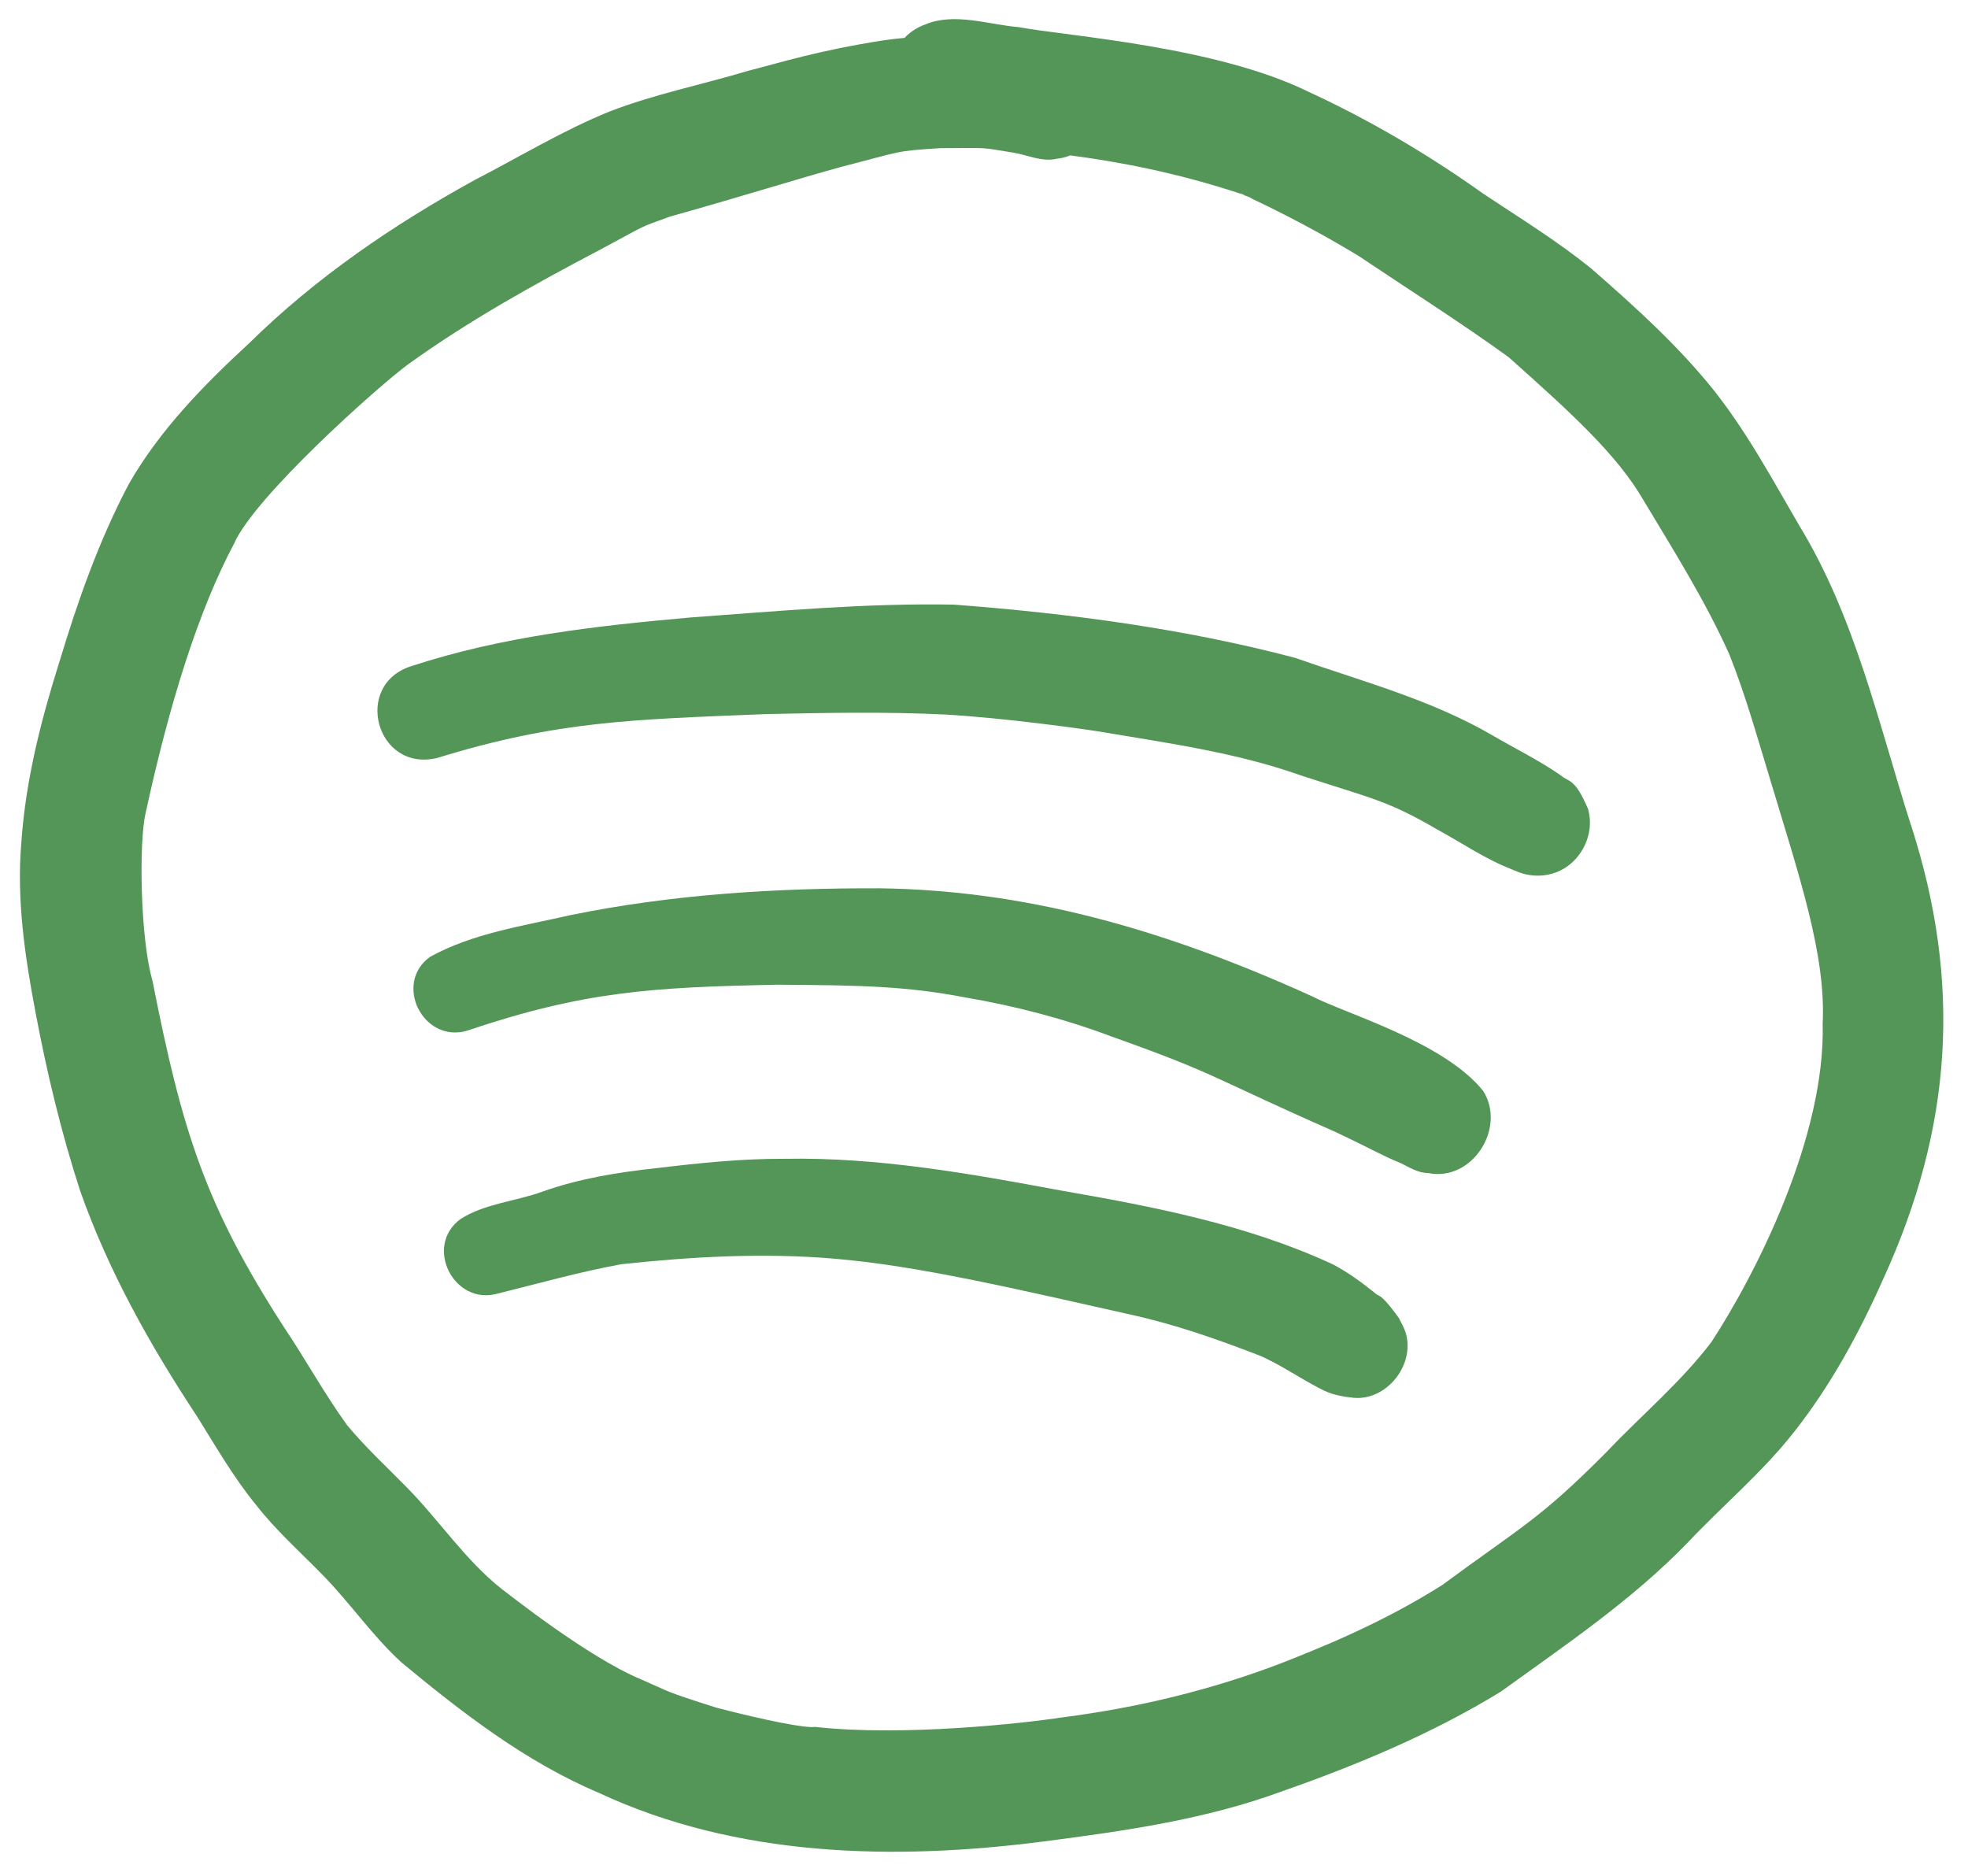
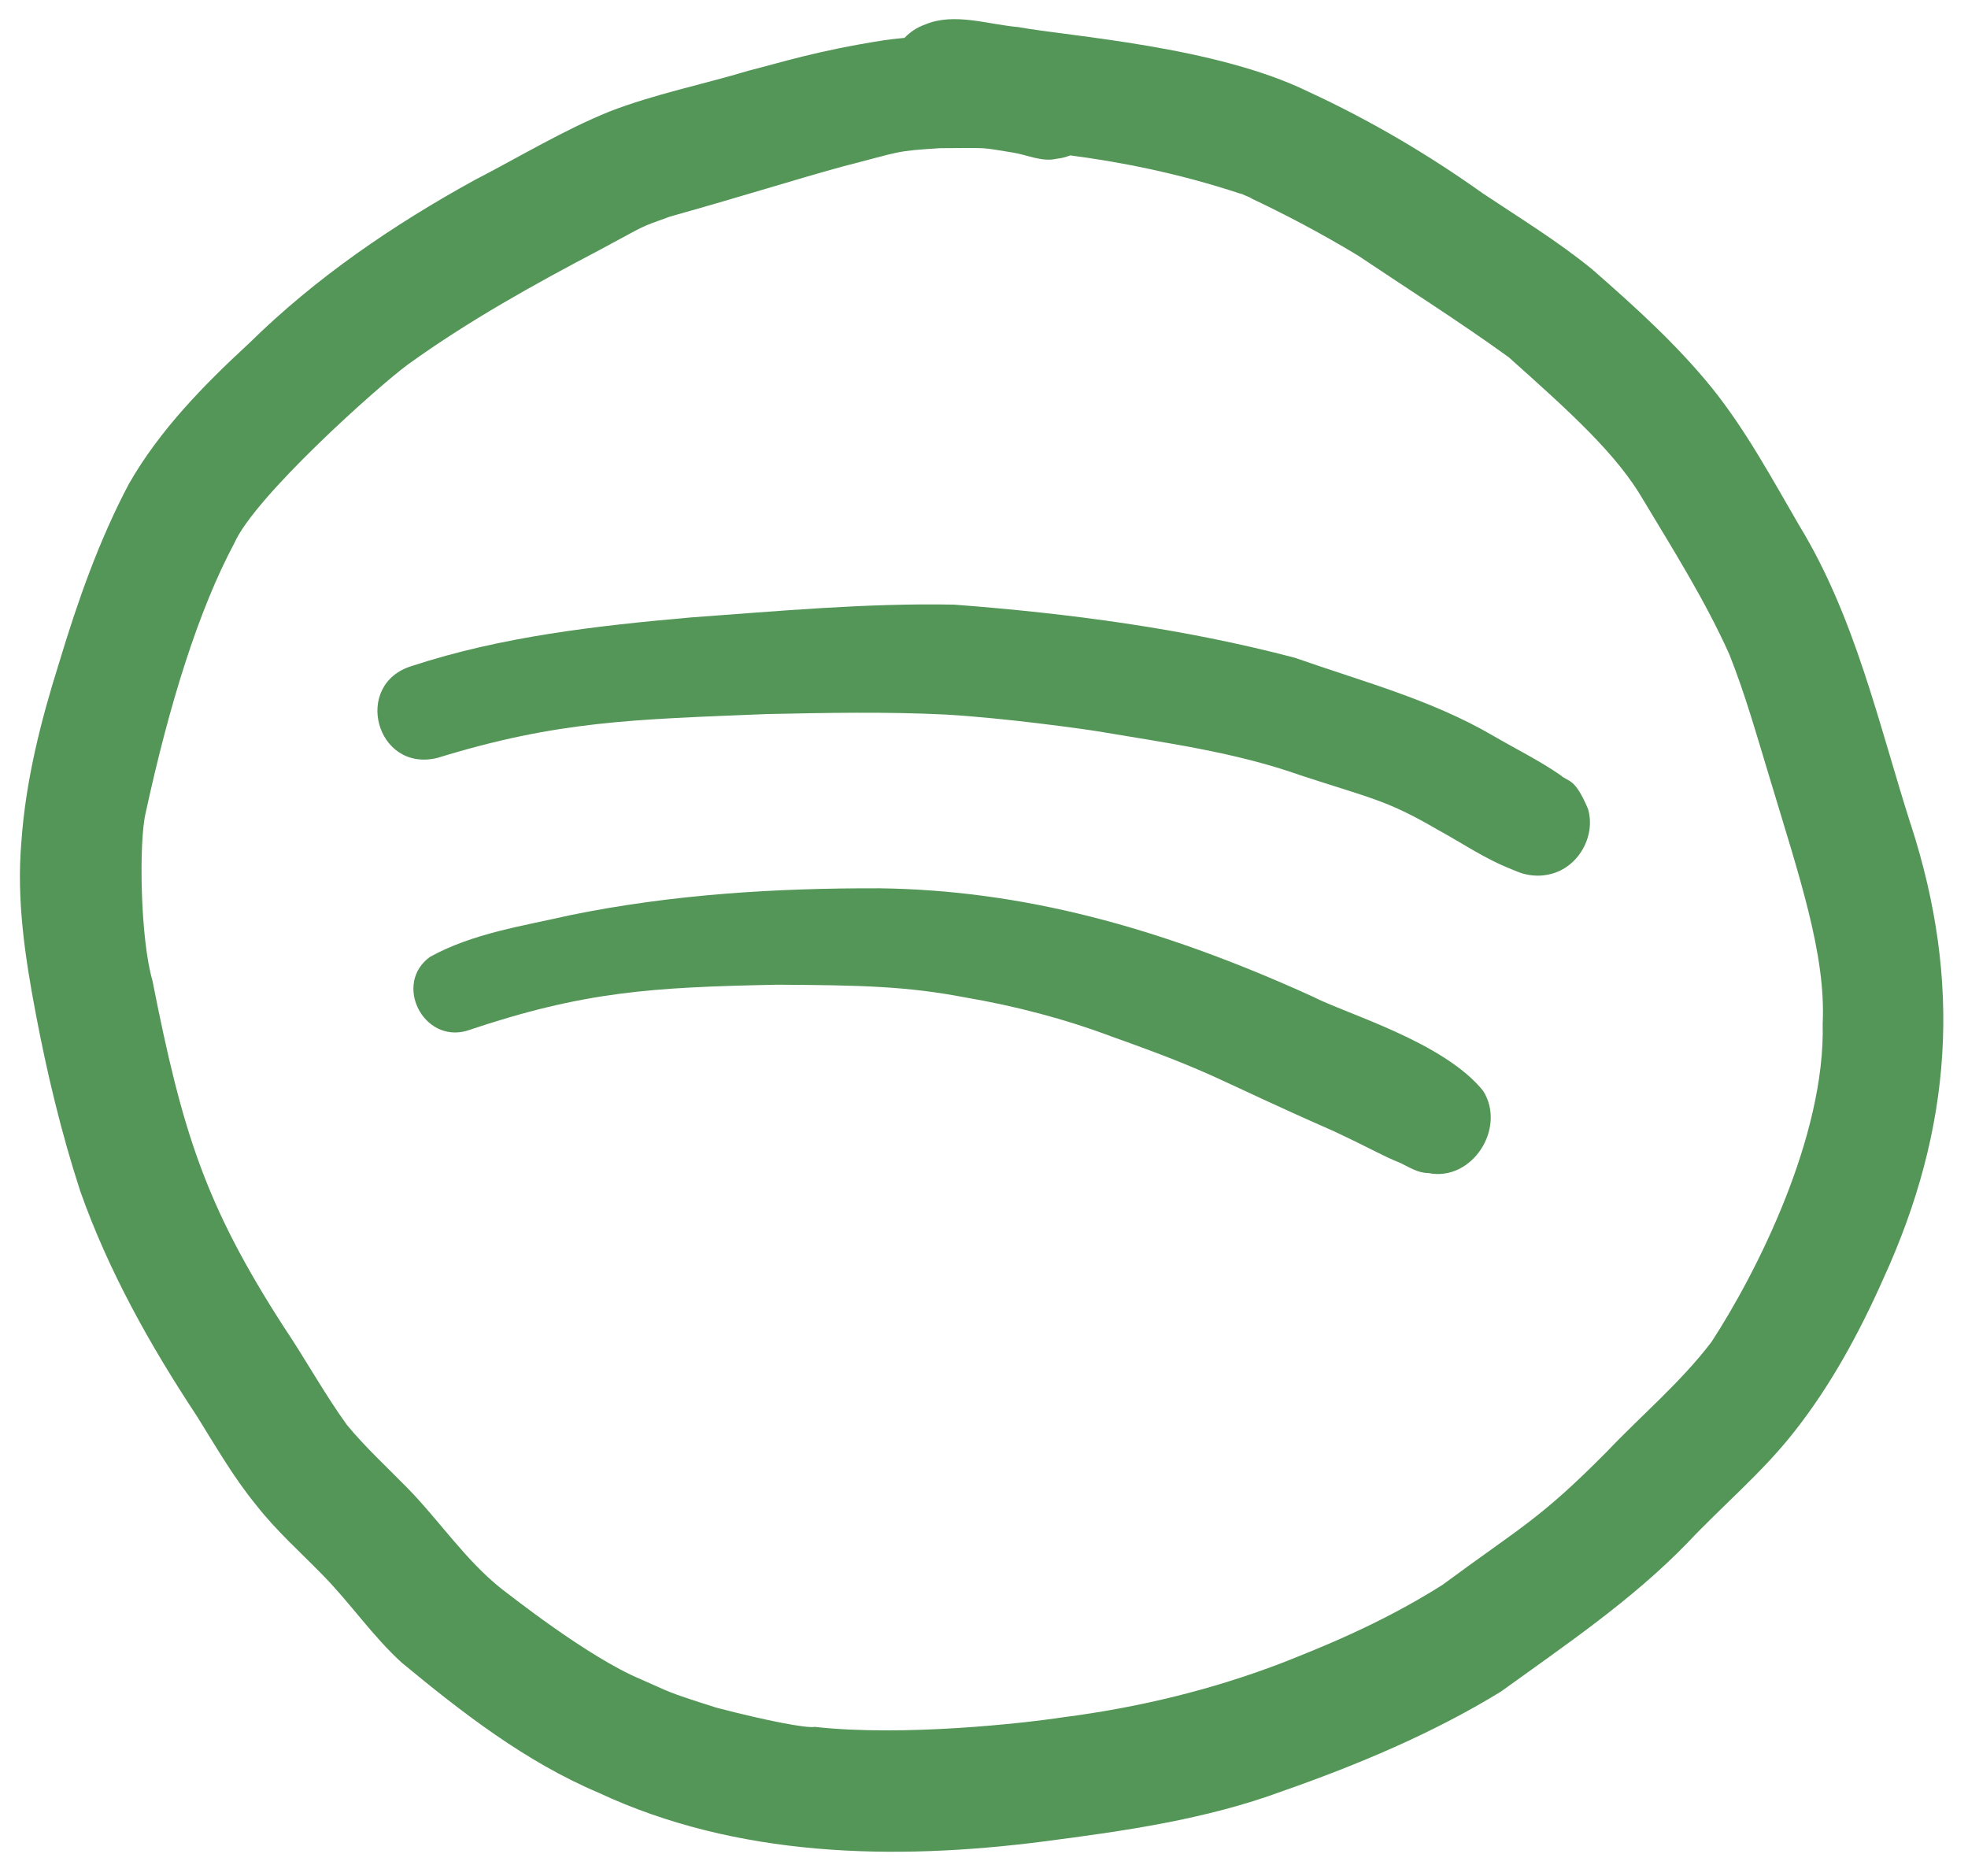
<svg xmlns="http://www.w3.org/2000/svg" id="Layer_1" version="1.1" viewBox="0 0 584.83 557.5">
  <defs>
    <style>
      .st0 {
        fill: #549657;
      }

      .st1 {
        fill: #222625;
      }
    </style>
  </defs>
  <path class="st1" d="M1083.31,909.05c1.93,0,1.93-3,0-3s-1.93,3,0,3h0Z" />
  <path class="st0" d="M333.5,578.68" />
  <g>
-     <path class="st0" d="M370.19,58.19c-.06-.03-.11-.05-.17-.08-.27-.11-.53-.22-.8-.32.49.24,1.14.54,1.79.8-.28-.13-.55-.27-.83-.4Z" />
    <path class="st0" d="M567.79,244.94c-9.58-30.11-16.51-61.58-33.14-88.83-8.12-13.95-15.81-28.27-25.96-40.89-10.5-12.94-22.97-24.2-35.49-35.14-10.21-8.36-21.49-15.23-32.44-22.54-16.38-11.67-33.74-21.89-52-30.31-27.67-13.53-71.17-16.42-86.14-19.18-8.96-.76-19.1-4.42-27.69-.77-2.47.87-4.51,2.26-6.14,3.98-2.04.19-4.09.41-6.12.71-19.99,3.12-30.46,6.58-40.26,9.05-13.7,4.12-27.82,6.92-41.19,12.08-13.91,5.63-26.77,13.49-40.08,20.35-24.25,13.33-47.25,29.01-67.02,48.46-13.51,12.46-26.62,25.82-35.81,41.86-8.91,16.83-15.24,34.92-20.73,53.12-5.49,17.41-9.98,35.18-11.24,53.44-1.46,16.98,1.08,33.95,4.23,50.6,3.38,17.89,7.63,35.66,13.26,52.98,8.39,23.78,20.81,45.92,34.68,66.91,5.62,8.98,10.89,18.21,17.62,26.42,5.88,7.54,13.05,13.91,19.72,20.74,8.24,8.37,14.86,18.21,23.57,26.12,17.98,14.87,36.8,29.45,58.42,38.6,41.06,19.21,87.79,20.21,132.04,14.53,24.06-3.12,48.3-6.52,71.17-14.96,22.43-7.86,44.69-17.17,64.98-29.61,19.11-13.8,38.88-27.14,55.36-44.12,10.43-11.1,22.26-20.93,31.68-32.94,10.92-13.8,19.4-29.44,26.54-45.49,20.6-44.96,23.5-88.06,8.2-135.18ZM541.64,304.12c.89,33.58-19.74,74.26-33.04,94.64-9.13,12.02-20.8,21.75-31.15,32.67-20.02,20.19-25.43,22.25-48.82,39.54-18.78,11.88-37.38,19.07-47.08,22.95-21.18,8.18-43.25,13.5-65.75,16.39-11.57,1.77-47.42,5.77-73.68,2.84-2.47.45-14.31-1.82-29.24-5.71-15.85-5.03-13.45-4.53-22.47-8.45-15.8-6.58-39.52-25.51-41.38-26.87-10.76-8.55-18.36-20.15-27.91-29.91-6.07-6.2-12.49-12.08-18.02-18.78-6.76-9.36-12.3-19.53-18.75-29.11-23.4-36.28-30.2-58.08-39.05-102.96-3.63-12.41-4.07-41.3-2.01-49.81,7.07-32.61,15.77-60.33,26.29-80.04,6.04-13.88,42.59-46.51,51.53-53.12,18.03-13.01,37.48-23.82,57.14-34.14,14.47-7.74,11.08-6.36,20.86-9.89,23.57-6.62,36.38-10.78,51.15-14.84,17.99-4.61,15.42-4.62,29.16-5.49,15.49-.09,11.61-.25,21.55,1.3,4.33.68,8.67,2.89,13.07,1.84,1.47-.15,2.78-.52,4.02-.99,13.72,1.79,31.41,5.01,51,11.52.06.02.11.05.17.07-.97-.47-1.22-.67.8.32.77.31,1.54.63,2.31.94-.38-.1-.84-.27-1.31-.46,11.14,5.22,22.02,11.02,32.55,17.38,14.93,10.02,30.17,19.65,44.74,30.18,18.74,16.72,32.2,28.94,40.04,42.47,9,14.98,18.38,29.88,25.55,45.85,4.73,11.86,8.16,24.16,11.88,36.36,8.95,29.79,16.83,52.75,15.86,73.29Z" />
  </g>
  <path class="st0" d="M471.92,240.39c-4.05-9.47-5.67-7.82-8.25-10.09-6.34-4.37-13.29-7.79-19.94-11.66-18.33-10.73-39.01-16.18-58.91-23.17-33.03-8.71-67.23-13.21-101.25-15.8-26.15-.51-52.27,1.93-78.33,3.81-27.89,2.47-56.1,5.64-82.81,14.41-17.78,5.38-10.68,31.76,7.53,27.33,35.68-10.98,57.72-11.41,97.82-13.03,17.71-.37,35.46-.73,53.15.14,17.53,1,40.85,4.26,45.39,5,20.2,3.42,40.66,6.16,60.05,13.02,21.33,6.99,25.68,7.37,40.8,16.17,7.36,4.01,14.31,8.84,22.18,11.83l-3.84-1.62c1.35.62,2.75,1.16,4.11,1.76.41.15.82.33,1.23.49.5.21,1,.4,1.52.55.01,0,.02,0,.03.01,0,0-.02,0-.02,0,2.79.82,5.78.91,8.59.14,8.12-2.06,13.3-11.24,10.94-19.28Z" />
  <path class="st0" d="M440.76,324.18c-11.67-14.59-41.01-23-50.75-28.08-45.86-20.85-86.66-31.6-128.66-32.14-30.74-.09-61.65,1.8-91.81,7.97-14.05,3.21-29.09,5.4-41.76,12.41-10.94,7.92-2.06,25.67,10.94,21.96,34.89-11.77,55.07-12.93,92.19-13.69,25.12.14,38.56.46,55.89,3.77,14.9,2.54,29.56,6.37,43.71,11.69,31.81,11.33,29.31,12,65.95,28.11,12.94,6.11,13.54,6.89,19.76,9.43,2.65,1.29,5.19,2.96,8.21,2.96,12.99,2.66,23.29-13.3,16.34-24.38Z" />
-   <path class="st0" d="M417.68,395.91c-.49-1.43-1.16-2.76-1.92-4.02l.29.29c-.09-.22-.26-.4-.4-.59-.16-.22-.3-.41-.45-.61-.16-.23-.32-.44-.48-.66-4.89-6.58-5.04-4.83-6.36-6.29-3.98-3.16-8.11-6.21-12.65-8.5-25.46-11.72-53.19-17.02-80.64-21.8-27.02-5.03-54.28-9.9-81.87-9.39-12.75-.06-25.44,1.25-38.09,2.78-11.49,1.23-22.91,3.08-33.84,6.95-7.97,2.93-17.2,3.55-24.37,8.14-11.05,8-2.08,25.92,11.05,22.17,12.15-3,24.23-6.43,36.54-8.68.09-.01.18-.02.26-.04,20.99-2.25,42.15-3.43,63.22-1.63,24.75,2.05,54.33,9.07,87.92,16.59,13.24,2.89,26.03,7.4,38.65,12.28,5.41,2.4,10.36,5.7,15.53,8.55,1.11.6,2.22,1.21,3.36,1.75,1.63.8,3.4,1.32,5.23,1.65.38.09.76.16,1.15.21.48.07.96.12,1.43.17,10.28,1.78,19.53-9.43,16.45-19.32Z" />
</svg>